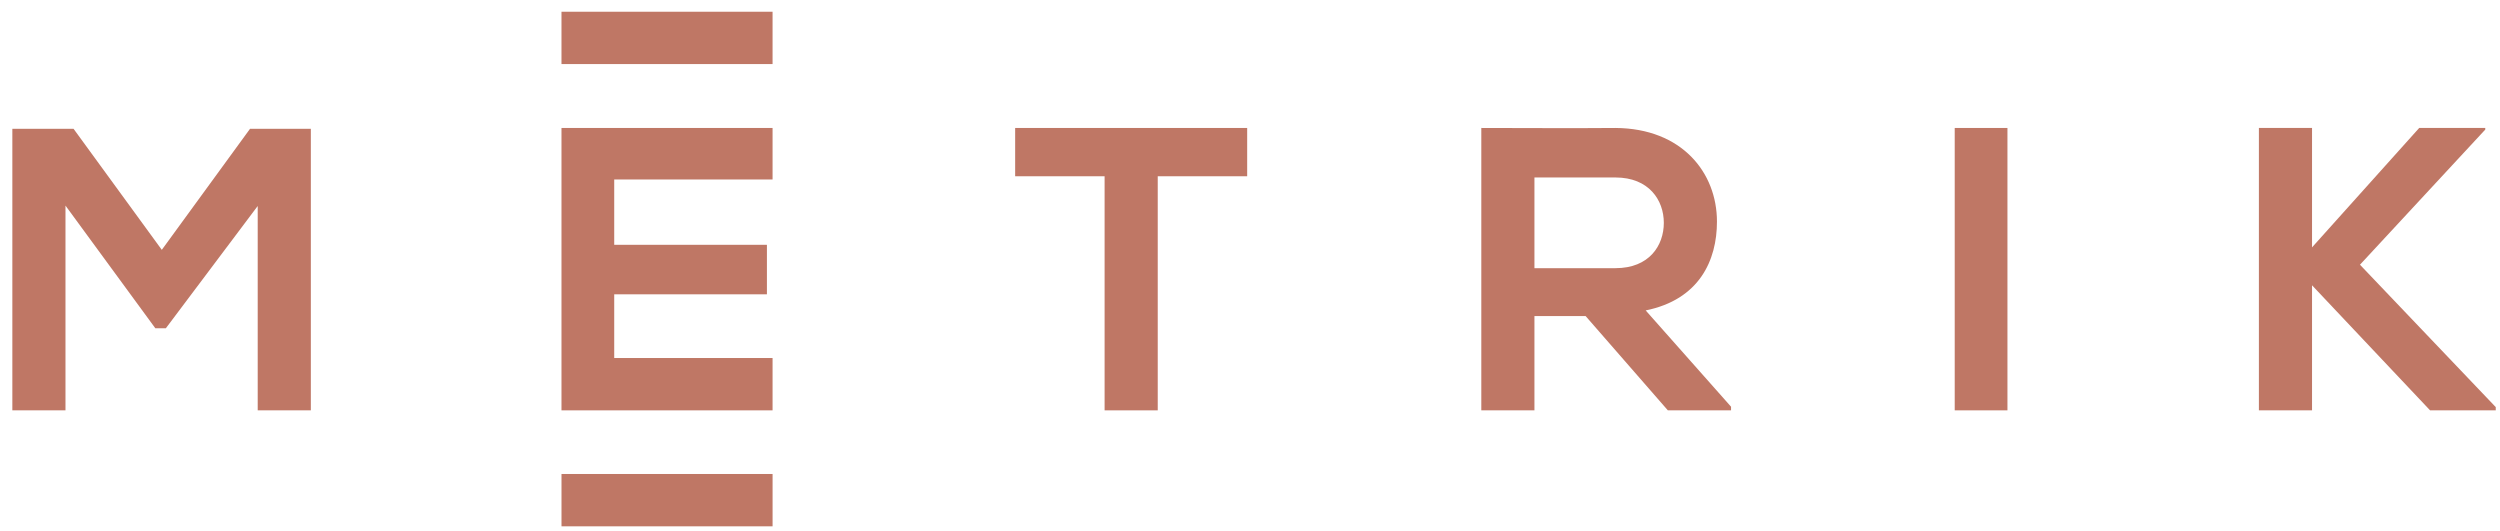
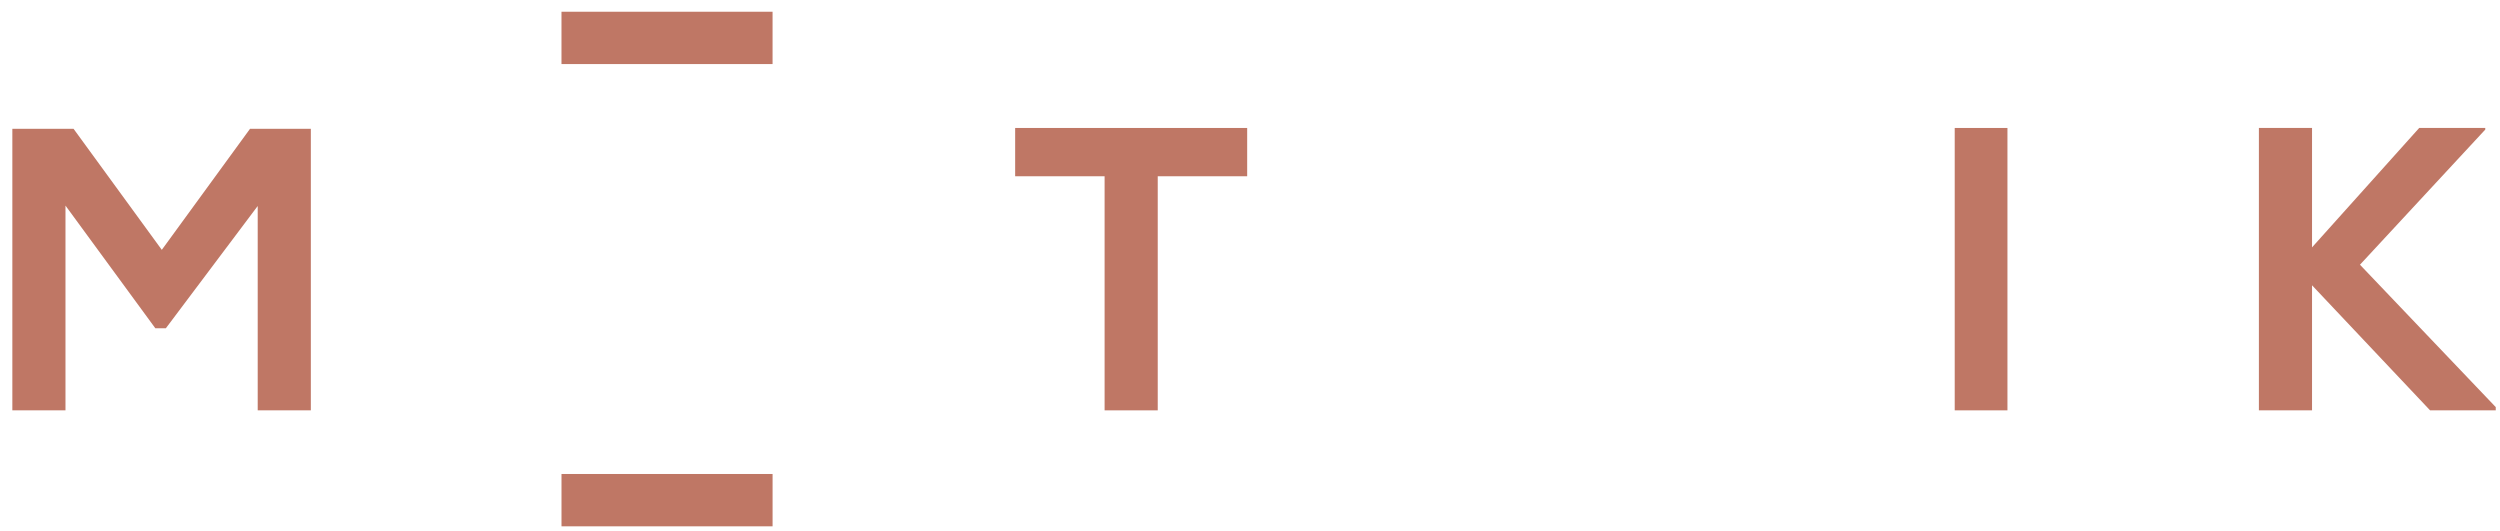
<svg xmlns="http://www.w3.org/2000/svg" width="100%" height="100%" viewBox="0 0 193 41" version="1.1" xml:space="preserve" style="fill-rule:evenodd;clip-rule:evenodd;stroke-linejoin:round;stroke-miterlimit:2;">
  <g id="METRIK-logo-bronze">
    <rect x="43.348" y="36.592" width="16.295" height="4.04" style="fill:rgb(191,119,101);" />
    <rect x="43.347" y="0.906" width="16.295" height="4.04" style="fill:rgb(191,119,101);" />
    <path d="M19.895,31.679L23.997,31.679L23.997,9.941L19.304,9.941L12.491,19.288L5.677,9.941L0.953,9.941L0.953,31.679L5.055,31.679L5.055,15.872L11.993,25.344L12.802,25.344L19.895,15.903L19.895,31.679Z" style="fill:rgb(191,119,101);fill-rule:nonzero;" />
-     <path d="M59.642,27.639L47.418,27.639L47.418,22.721L59.206,22.721L59.206,18.899L47.418,18.899L47.418,13.856L59.642,13.856L59.642,9.879L43.347,9.879L43.347,31.679L59.642,31.679L59.642,27.639Z" style="fill:rgb(191,119,101);fill-rule:nonzero;" />
    <path d="M85.275,31.679L89.377,31.679L89.377,13.607L96.282,13.607L96.282,9.879L78.37,9.879L78.37,13.607L85.275,13.607L85.275,31.679Z" style="fill:rgb(191,119,101);fill-rule:nonzero;" />
-     <path d="M133.637,31.399L127.047,23.965C131.181,23.126 132.549,20.109 132.549,17.108C132.549,13.328 129.845,9.91 124.713,9.879C121.259,9.91 117.806,9.879 114.357,9.879L114.357,31.679L118.459,31.679L118.459,24.4L122.41,24.4L128.758,31.679L133.637,31.679L133.637,31.399ZM124.713,13.701C127.296,13.701 128.447,15.451 128.447,17.202C128.447,18.952 127.327,20.703 124.713,20.703L118.459,20.703L118.459,13.701L124.713,13.701Z" style="fill:rgb(191,119,101);fill-rule:nonzero;" />
    <rect x="150.904" y="9.879" width="4.071" height="21.8" style="fill:rgb(191,119,101);" />
    <path d="M191.863,9.879L186.762,9.879L178.489,19.097L178.489,9.879L174.387,9.879L174.387,31.679L178.489,31.679L178.489,22.024L187.602,31.679L192.672,31.679L192.672,31.429L182.19,20.436L191.863,10.003L191.863,9.879Z" style="fill:rgb(191,119,101);fill-rule:nonzero;" />
  </g>
</svg>